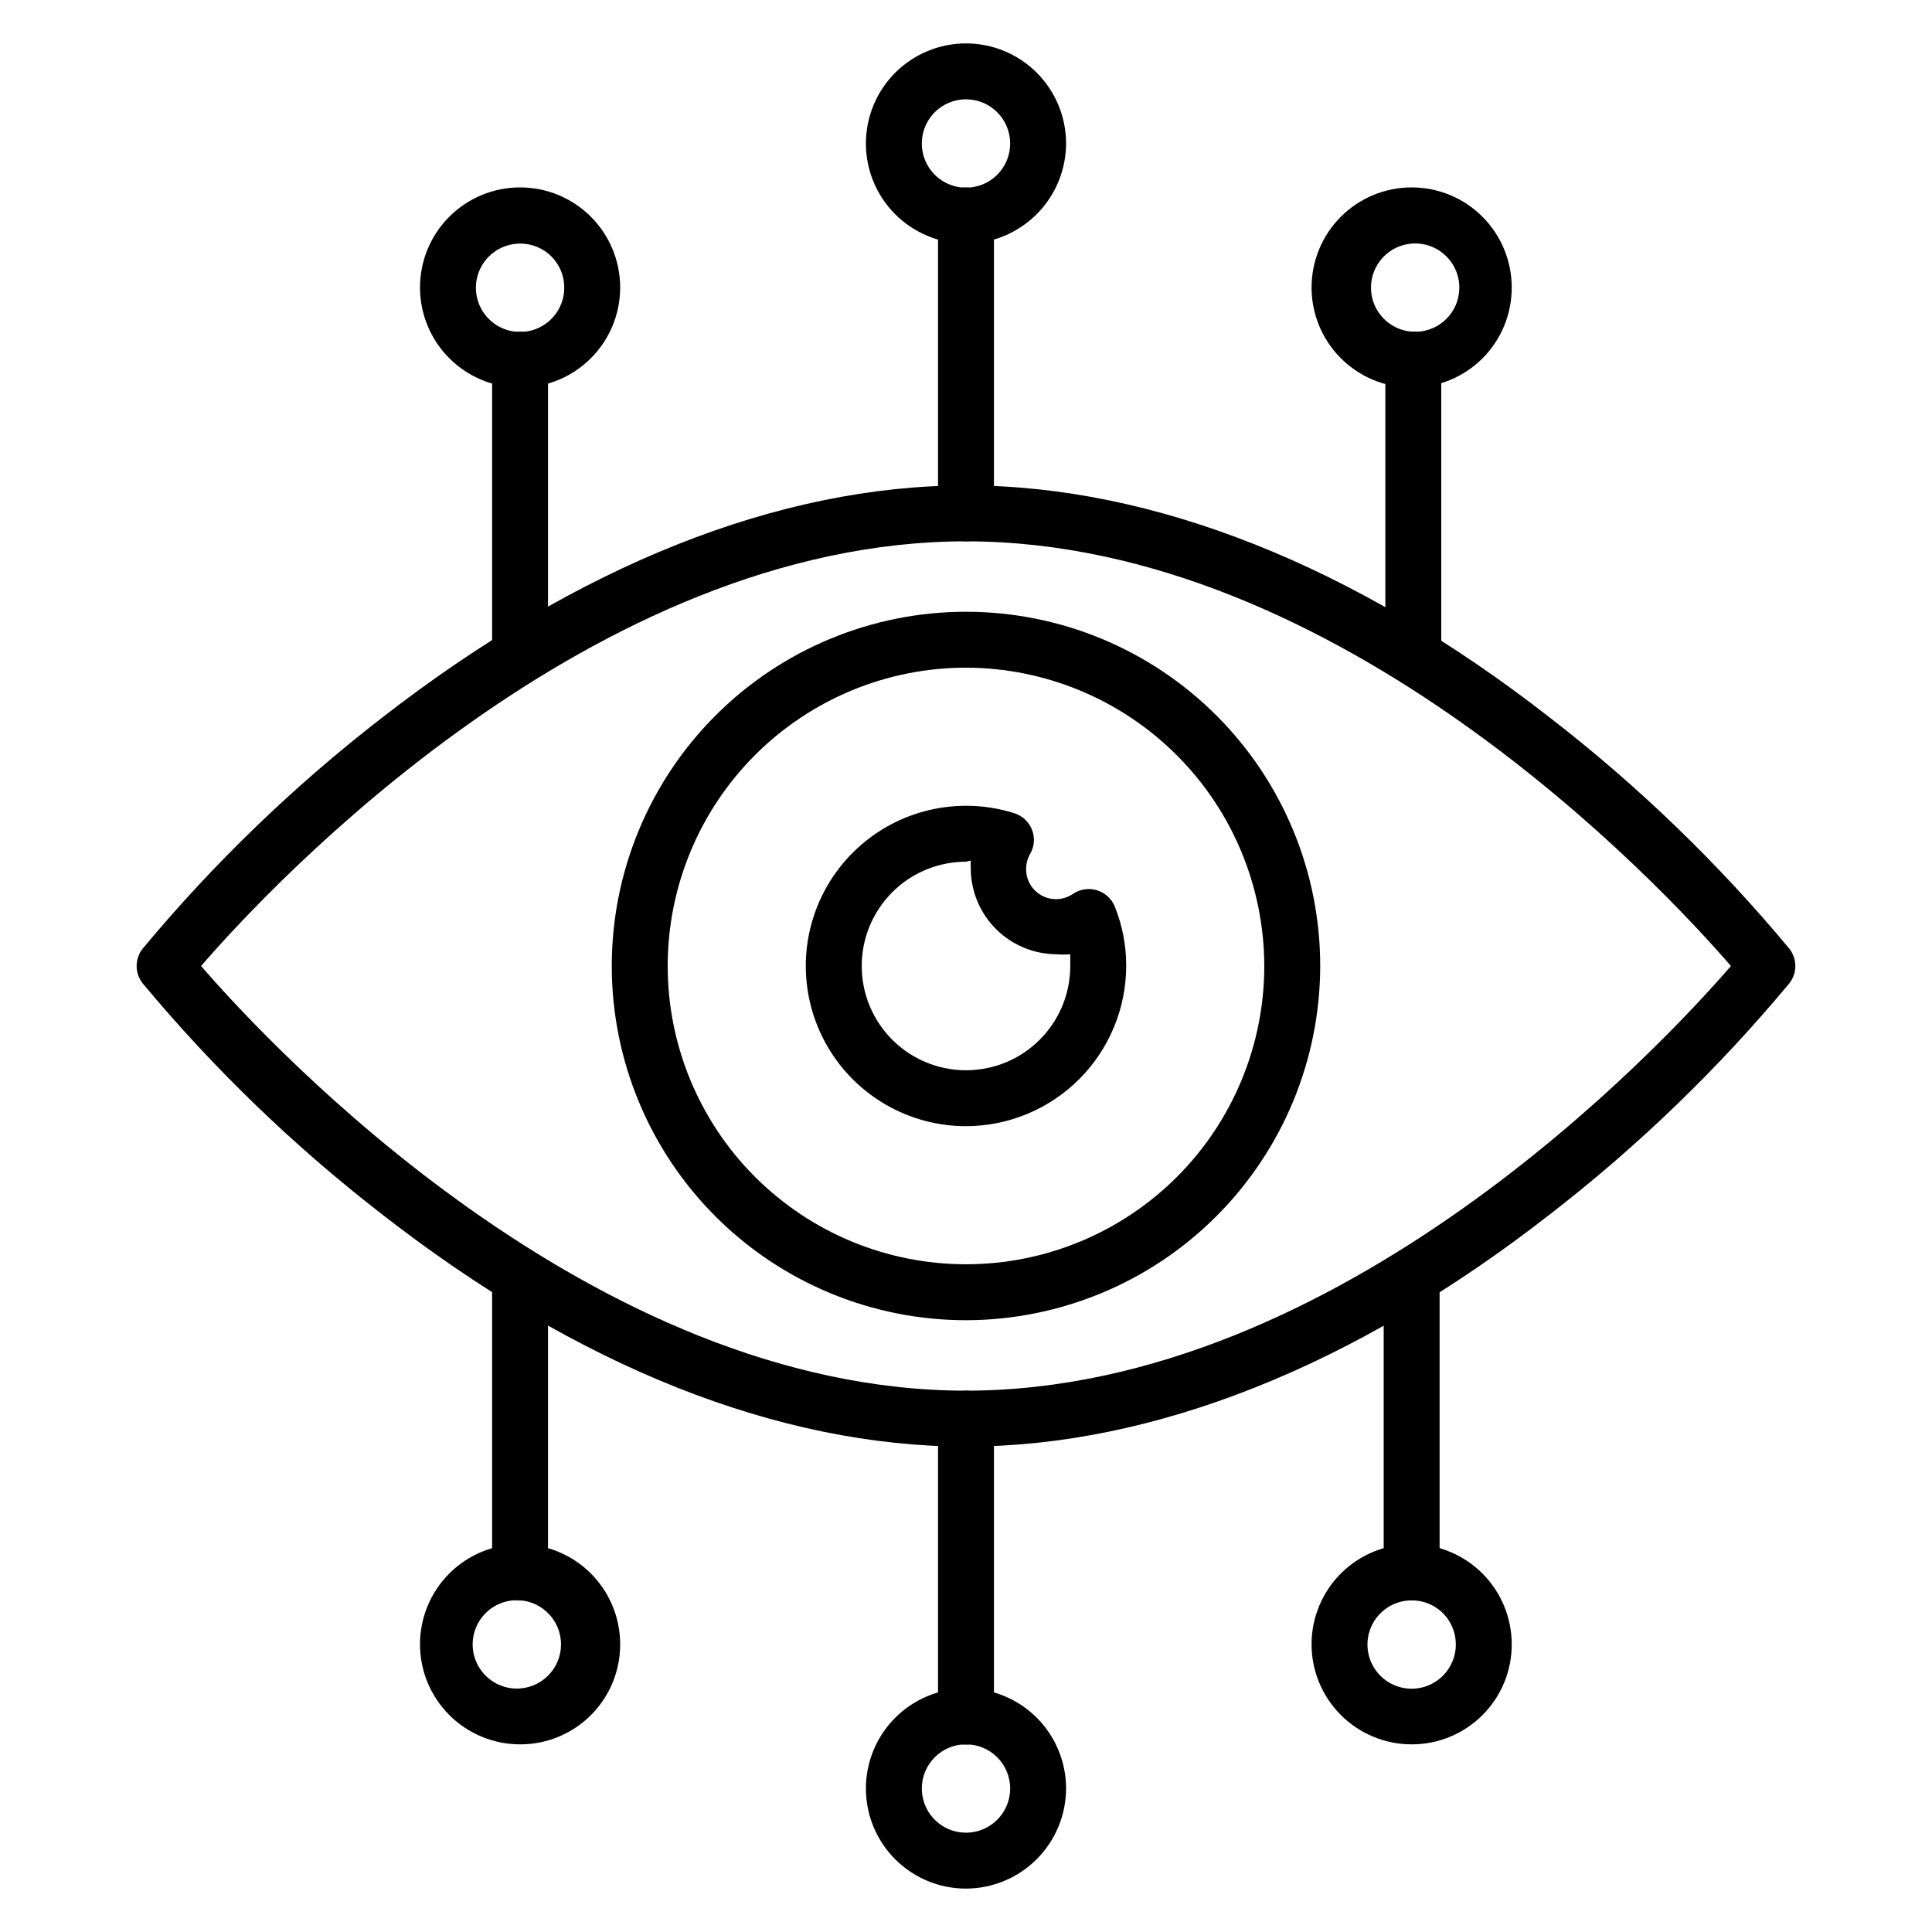
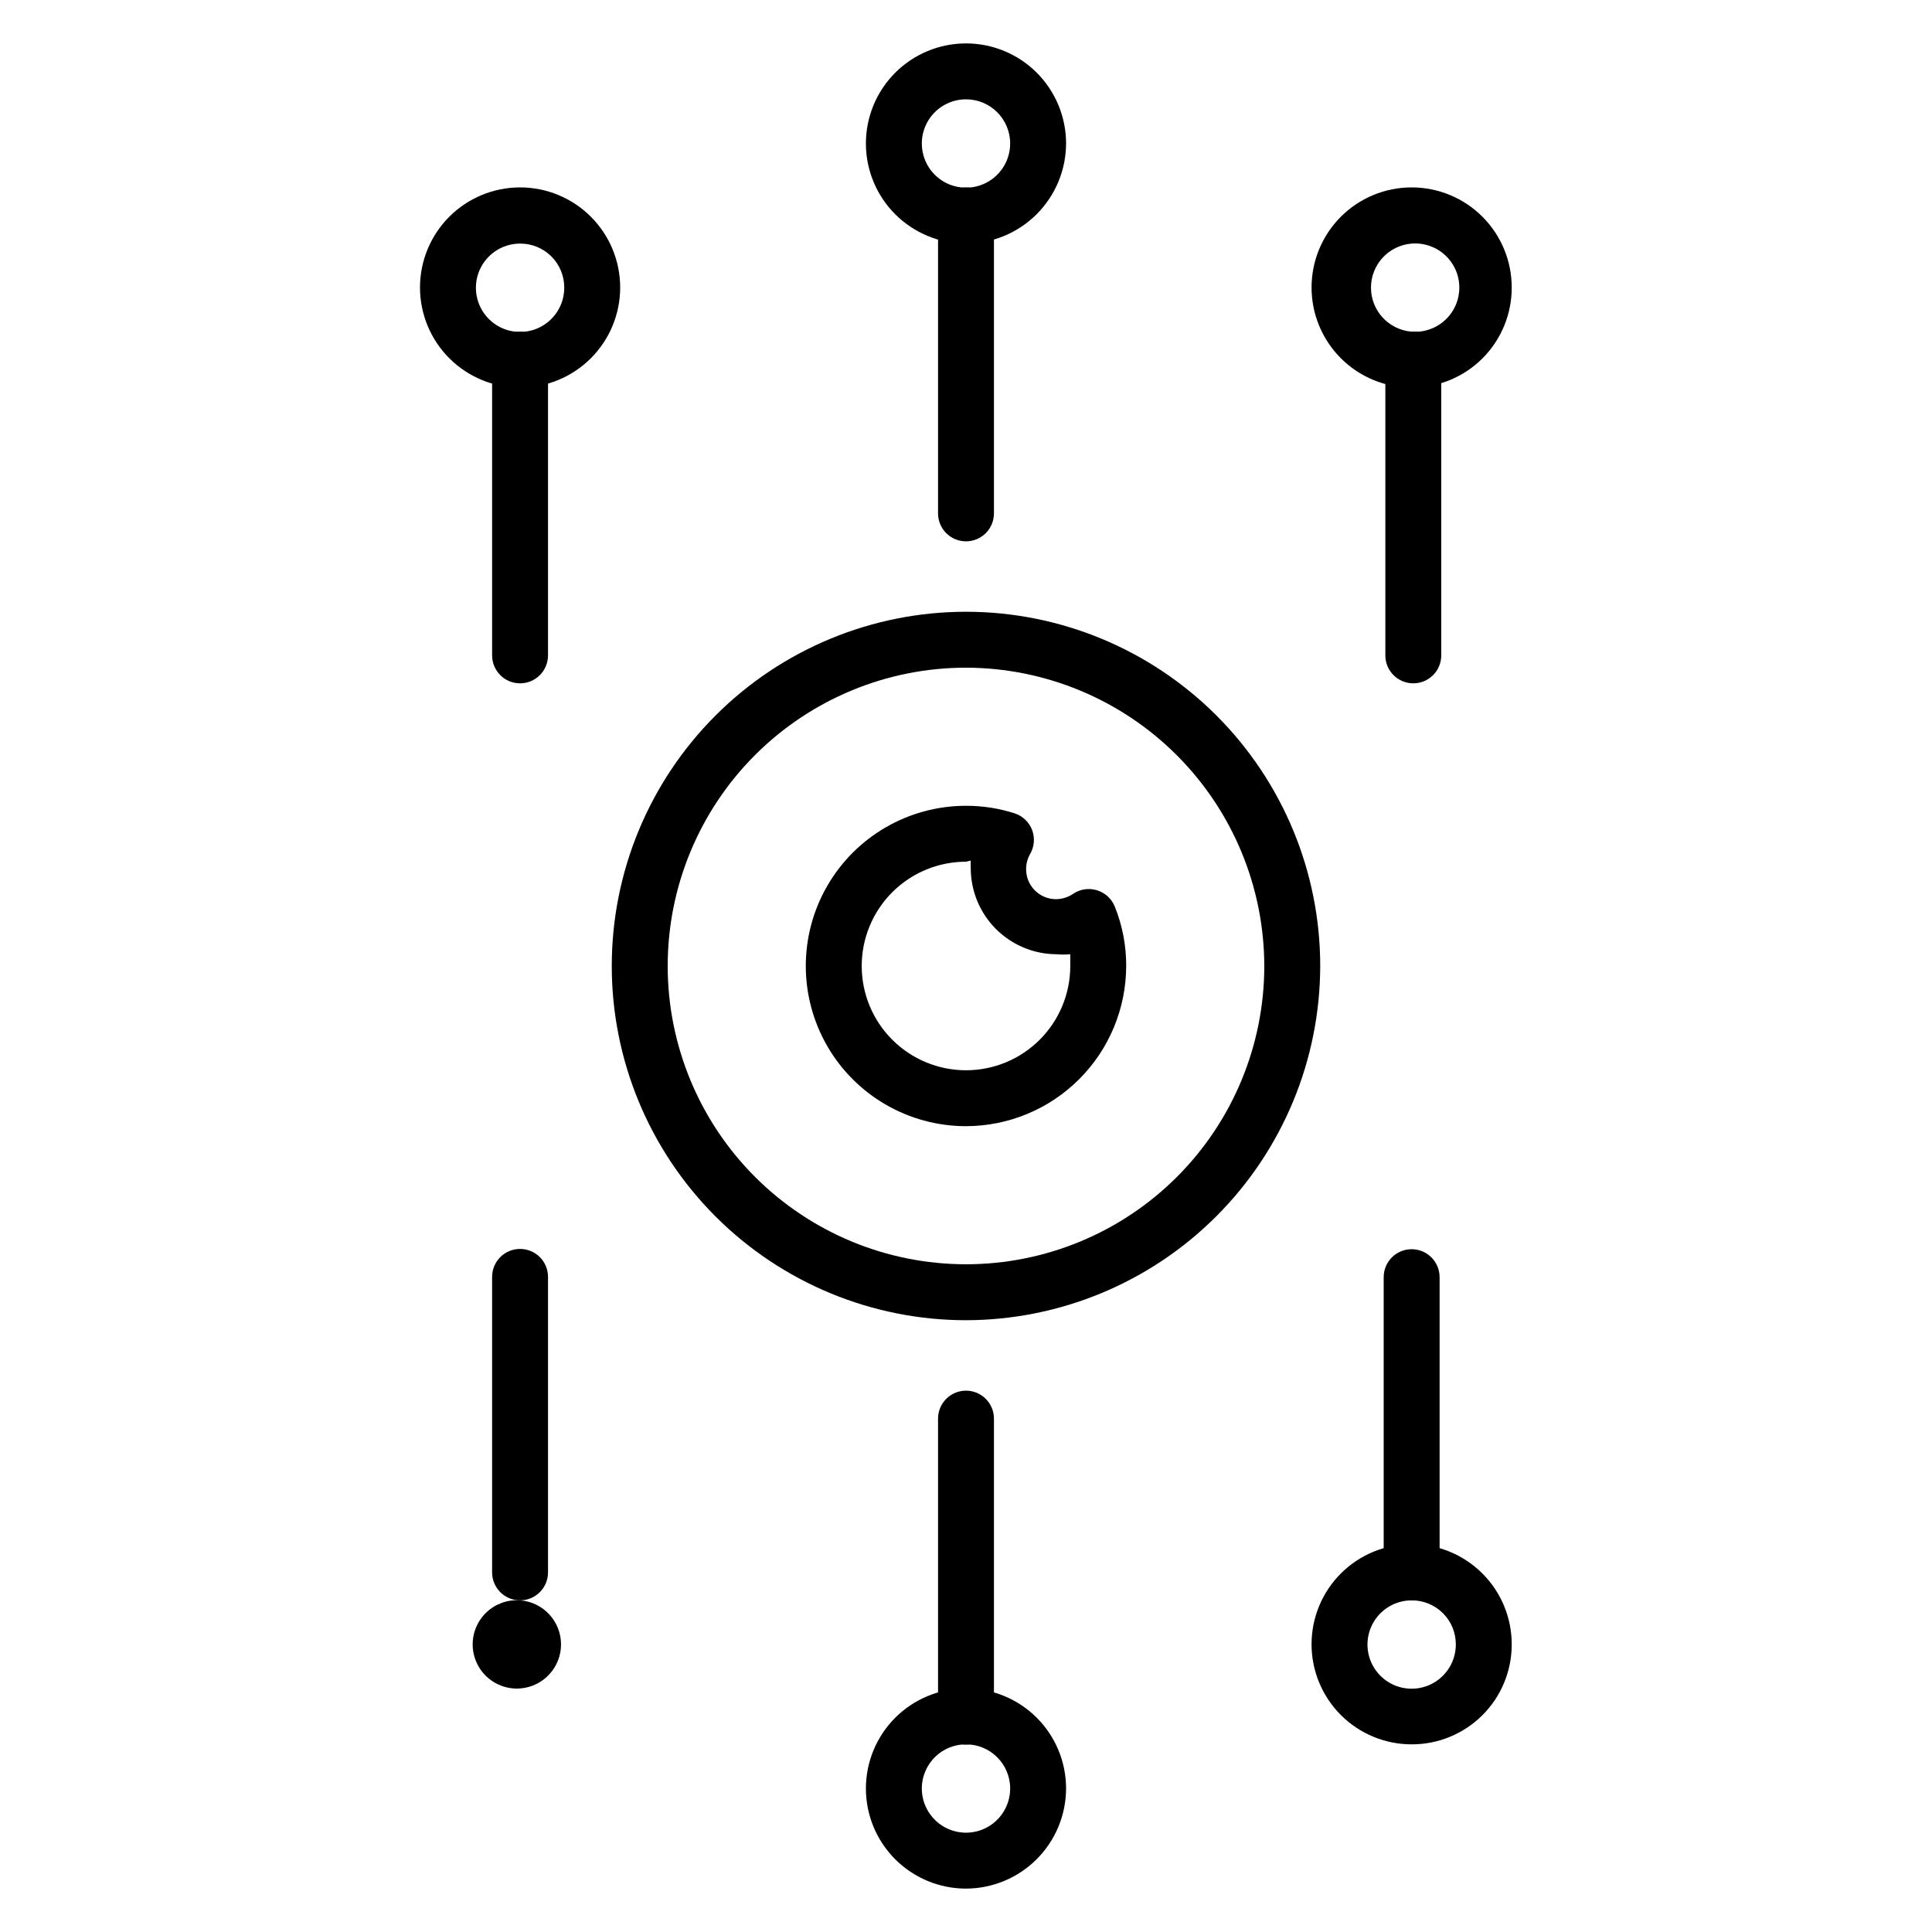
<svg xmlns="http://www.w3.org/2000/svg" fill="#000000" width="800px" height="800px" version="1.1" viewBox="144 144 512 512">
  <g>
-     <path d="m400 527.36c-49.641 0-103.13-21.266-154.77-61.57-23.309-18.023-44.578-38.547-63.422-61.195-2.129-2.695-2.129-6.496 0-9.188 18.844-22.652 40.113-43.172 63.422-61.199 51.863-40.305 105.13-61.57 154.77-61.57s103.13 21.266 154.77 61.57c23.309 18.027 44.574 38.547 63.418 61.199 2.129 2.691 2.129 6.492 0 9.188-18.844 22.648-40.109 43.172-63.418 61.195-51.641 40.305-105.14 61.57-154.77 61.57zm-202.71-127.36c18.746 21.707 103.73 112.54 202.71 112.54 98.98-0.004 183.96-90.836 202.71-112.54-18.746-21.707-103.73-112.54-202.71-112.54-98.98 0-183.96 90.832-202.71 112.54z" />
    <path d="m400 442.45c-15.168 0-29.184-8.094-36.766-21.227-7.586-13.137-7.586-29.32 0-42.453 7.582-13.137 21.598-21.227 36.766-21.227 4.375-0.012 8.723 0.664 12.891 2 2.137 0.695 3.84 2.328 4.633 4.43 0.793 2.102 0.586 4.453-0.559 6.387-0.688 1.219-1.043 2.598-1.035 4 0 4.379 3.547 7.93 7.926 7.93 1.613-0.012 3.184-0.504 4.519-1.41 1.848-1.254 4.16-1.605 6.297-0.961 2.148 0.641 3.894 2.219 4.742 4.297 2.027 5.012 3.059 10.371 3.039 15.781-0.02 11.25-4.5 22.039-12.457 29.996-7.957 7.957-18.746 12.438-29.996 12.457zm0-70.09c-7.332 0-14.359 2.91-19.543 8.094-5.184 5.184-8.094 12.211-8.094 19.543 0 7.328 2.91 14.355 8.094 19.539 5.184 5.184 12.211 8.094 19.543 8.094 7.328 0 14.355-2.91 19.539-8.094 5.184-5.184 8.094-12.211 8.094-19.539v-3.113c-1.207 0.113-2.422 0.113-3.629 0-6.027-0.02-11.801-2.422-16.062-6.684-4.262-4.262-6.664-10.035-6.684-16.062-0.035-0.691-0.035-1.383 0-2.074z" />
    <path d="m400 493.87c-24.898 0-48.773-9.891-66.379-27.496-17.605-17.605-27.496-41.48-27.496-66.375 0-24.898 9.891-48.773 27.496-66.379 17.605-17.605 41.48-27.496 66.379-27.496 24.895 0 48.77 9.891 66.375 27.496 17.605 17.605 27.496 41.48 27.496 66.379-0.039 24.883-9.941 48.738-27.539 66.332-17.594 17.598-41.449 27.5-66.332 27.539zm0-172.93c-20.969 0-41.074 8.328-55.902 23.152-14.824 14.828-23.152 34.934-23.152 55.902 0 20.965 8.328 41.074 23.152 55.898 14.828 14.824 34.934 23.152 55.902 23.152 20.965 0 41.074-8.328 55.898-23.152 14.824-14.824 23.152-34.934 23.152-55.898-0.039-20.957-8.379-41.039-23.195-55.859-14.816-14.816-34.902-23.156-55.855-23.195z" />
    <path d="m518.54 325.09c-4.094 0-7.41-3.316-7.41-7.41v-78.387c0-4.09 3.316-7.406 7.41-7.406 4.09 0 7.406 3.316 7.406 7.406v78.387c0 1.965-0.777 3.852-2.168 5.242-1.391 1.387-3.273 2.168-5.238 2.168z" />
    <path d="m518.1 246.71c-7.035 0-13.781-2.793-18.754-7.769-4.977-4.973-7.769-11.719-7.769-18.754s2.793-13.781 7.769-18.758c4.973-4.973 11.719-7.766 18.754-7.766s13.781 2.793 18.754 7.766c4.977 4.977 7.769 11.723 7.769 18.758 0.02 7.039-2.769 13.797-7.746 18.777-4.981 4.977-11.738 7.766-18.777 7.746zm0-38.156c-6.086 0.484-10.777 5.566-10.777 11.668 0 6.106 4.691 11.184 10.777 11.672 3.254 0.258 6.473-0.855 8.871-3.07 2.402-2.215 3.766-5.332 3.766-8.602 0-3.266-1.363-6.383-3.766-8.598-2.398-2.219-5.617-3.328-8.871-3.07z" />
    <path d="m400 287.46c-4.094 0-7.41-3.316-7.41-7.41v-78.98c0-4.09 3.316-7.406 7.41-7.406 4.09 0 7.406 3.316 7.406 7.406v78.98c0 1.965-0.781 3.852-2.168 5.238-1.391 1.391-3.273 2.172-5.238 2.172z" />
    <path d="m400 208.55c-7.035 0-13.781-2.793-18.758-7.769-4.973-4.973-7.769-11.719-7.769-18.754s2.797-13.781 7.769-18.758c4.977-4.973 11.723-7.766 18.758-7.766 7.031 0 13.781 2.793 18.754 7.766 4.973 4.977 7.769 11.723 7.769 18.758-0.02 7.027-2.82 13.762-7.793 18.734-4.969 4.969-11.703 7.769-18.73 7.789zm0-38.23c-4.734 0-9.004 2.852-10.816 7.227s-0.809 9.41 2.539 12.758c3.348 3.348 8.383 4.348 12.754 2.539 4.375-1.812 7.227-6.082 7.227-10.816 0-6.465-5.238-11.707-11.703-11.707z" />
    <path d="m281.82 325.09c-4.09 0-7.406-3.316-7.406-7.41v-78.387c0-4.09 3.316-7.406 7.406-7.406 4.094 0 7.41 3.316 7.41 7.406v78.387c0 1.965-0.781 3.852-2.168 5.242-1.391 1.387-3.277 2.168-5.242 2.168z" />
    <path d="m281.9 246.71c-7.039 0.02-13.797-2.758-18.785-7.727-4.988-4.965-7.797-11.711-7.812-18.746-0.012-7.039 2.773-13.797 7.742-18.781 4.973-4.984 11.719-7.789 18.758-7.793 7.039-0.008 13.793 2.785 18.77 7.758 4.981 4.977 7.777 11.727 7.781 18.766 0 7.019-2.785 13.758-7.746 18.73-4.957 4.969-11.684 7.773-18.707 7.793zm0-38.156c-4.746-0.031-9.043 2.812-10.875 7.191-1.828 4.383-0.832 9.434 2.523 12.793 3.359 3.356 8.41 4.352 12.793 2.523 4.379-1.832 7.223-6.129 7.191-10.875 0-3.086-1.227-6.043-3.406-8.227-2.184-2.18-5.141-3.406-8.227-3.406z" />
    <path d="m281.82 568.11c-4.09 0-7.406-3.32-7.406-7.41v-78.312c0-4.094 3.316-7.41 7.406-7.41 4.094 0 7.41 3.316 7.41 7.41v78.312c0 1.965-0.781 3.848-2.168 5.238-1.391 1.391-3.277 2.172-5.242 2.172z" />
-     <path d="m281.9 606.27c-7.043 0.02-13.805-2.766-18.793-7.734-4.988-4.973-7.797-11.723-7.805-18.766-0.004-7.043 2.789-13.801 7.769-18.781 4.981-4.981 11.738-7.773 18.781-7.769 7.043 0.008 13.793 2.816 18.766 7.805 4.969 4.988 7.754 11.75 7.734 18.793 0 7.016-2.789 13.746-7.75 18.703-4.961 4.961-11.688 7.75-18.703 7.75zm0-38.156c-3.254-0.262-6.473 0.852-8.871 3.066-2.398 2.219-3.766 5.336-3.766 8.602s1.367 6.383 3.766 8.602c2.398 2.215 5.617 3.328 8.871 3.066 6.086-0.484 10.777-5.562 10.777-11.668 0-6.106-4.691-11.184-10.777-11.668z" />
+     <path d="m281.9 606.27zm0-38.156c-3.254-0.262-6.473 0.852-8.871 3.066-2.398 2.219-3.766 5.336-3.766 8.602s1.367 6.383 3.766 8.602c2.398 2.215 5.617 3.328 8.871 3.066 6.086-0.484 10.777-5.562 10.777-11.668 0-6.106-4.691-11.184-10.777-11.668z" />
    <path d="m400 606.34c-4.094 0-7.41-3.32-7.41-7.41v-78.98c0-4.09 3.316-7.41 7.41-7.41 4.09 0 7.406 3.32 7.406 7.41v78.98c0 1.965-0.781 3.848-2.168 5.238-1.391 1.391-3.273 2.172-5.238 2.172z" />
    <path d="m400 644.5c-7.035 0-13.781-2.797-18.758-7.769-4.973-4.977-7.769-11.723-7.769-18.758 0-7.031 2.797-13.781 7.769-18.754 4.977-4.973 11.723-7.769 18.758-7.769 7.031 0 13.781 2.797 18.754 7.769s7.769 11.723 7.769 18.754c-0.02 7.031-2.82 13.766-7.793 18.734-4.969 4.973-11.703 7.773-18.73 7.793zm0-38.23c-4.734 0-9.004 2.852-10.816 7.227-1.812 4.371-0.809 9.406 2.539 12.754s8.383 4.352 12.754 2.539c4.375-1.812 7.227-6.082 7.227-10.816 0-6.465-5.238-11.703-11.703-11.703z" />
    <path d="m518.1 568.11c-4.094 0-7.41-3.32-7.41-7.41v-78.238c0-4.094 3.316-7.41 7.41-7.41 4.09 0 7.41 3.316 7.41 7.41v78.238c0 1.965-0.781 3.848-2.172 5.238-1.391 1.391-3.273 2.172-5.238 2.172z" />
    <path d="m518.1 606.27c-7.039 0-13.789-2.801-18.766-7.777-4.973-4.981-7.766-11.734-7.758-18.773 0.004-7.039 2.809-13.785 7.793-18.758 4.984-4.969 11.742-7.754 18.781-7.742 7.039 0.016 13.781 2.824 18.746 7.812 4.969 4.988 7.746 11.746 7.727 18.785 0 7.031-2.797 13.77-7.773 18.73-4.977 4.961-11.723 7.742-18.75 7.723zm0-38.156c-4.734 0-9.004 2.852-10.816 7.227-1.812 4.371-0.809 9.406 2.539 12.754 3.348 3.352 8.383 4.352 12.758 2.539s7.227-6.082 7.227-10.816c0.02-3.109-1.207-6.098-3.406-8.297-2.203-2.199-5.191-3.426-8.301-3.406z" />
  </g>
</svg>